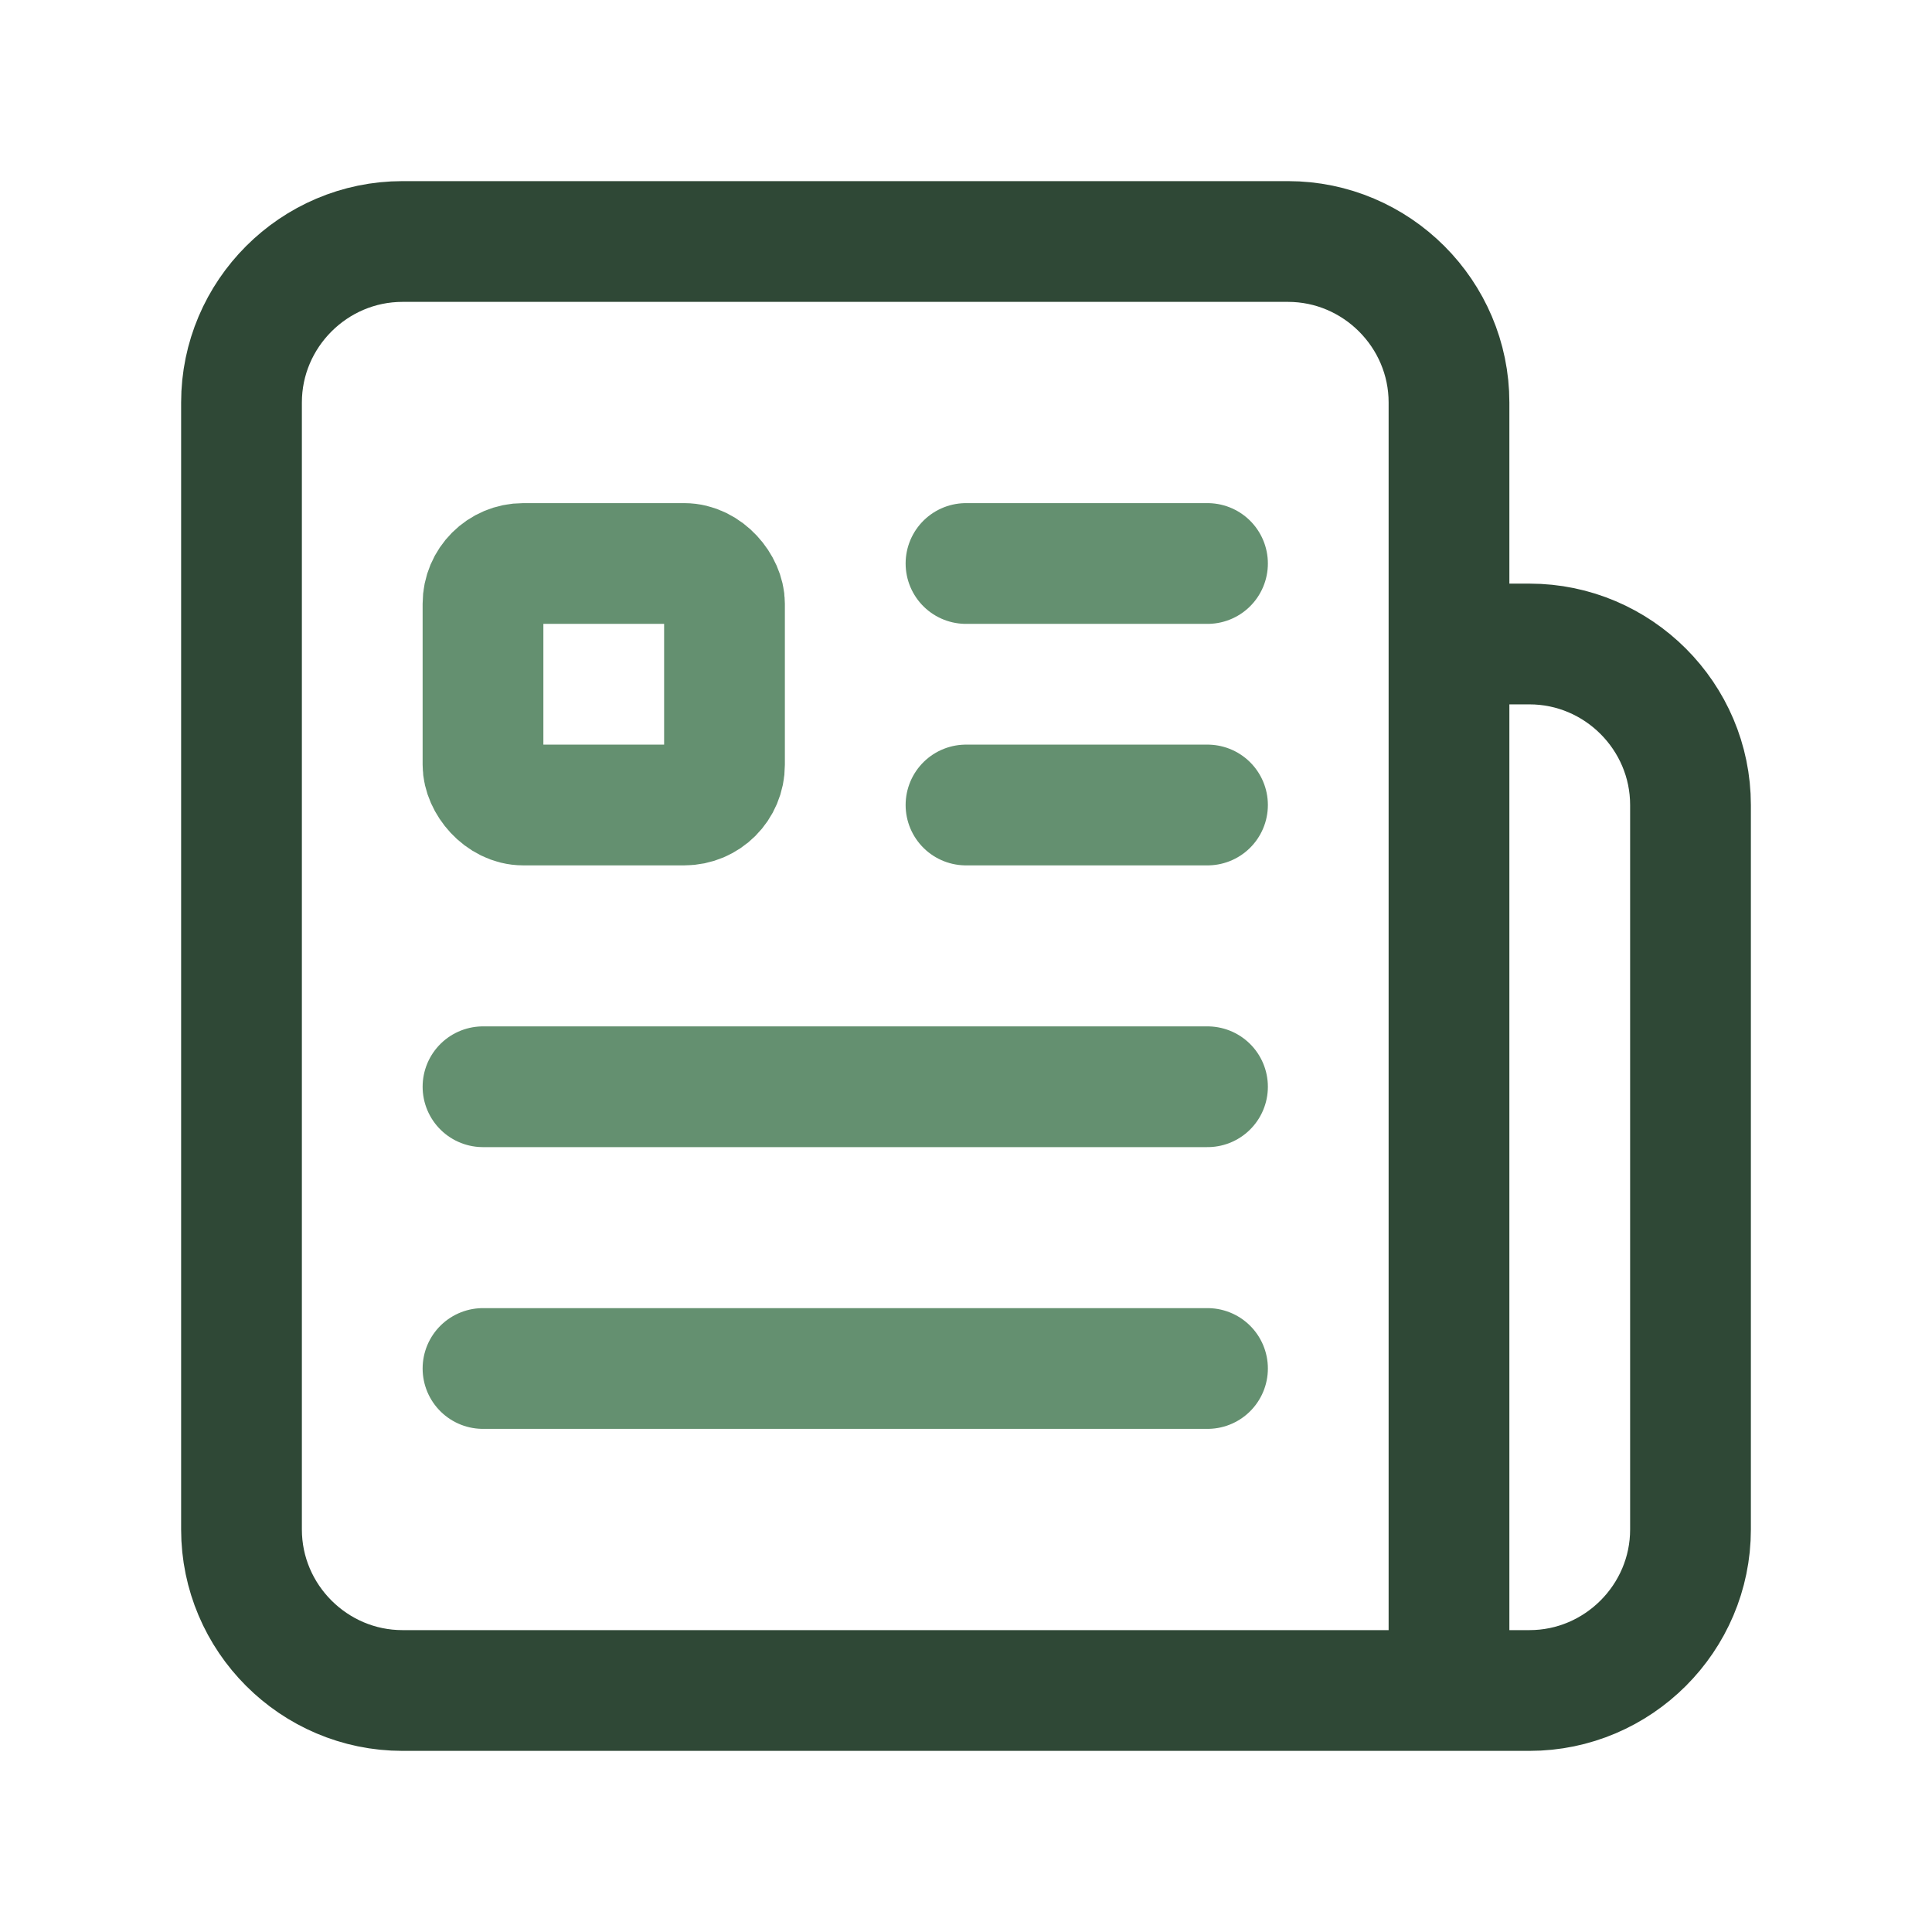
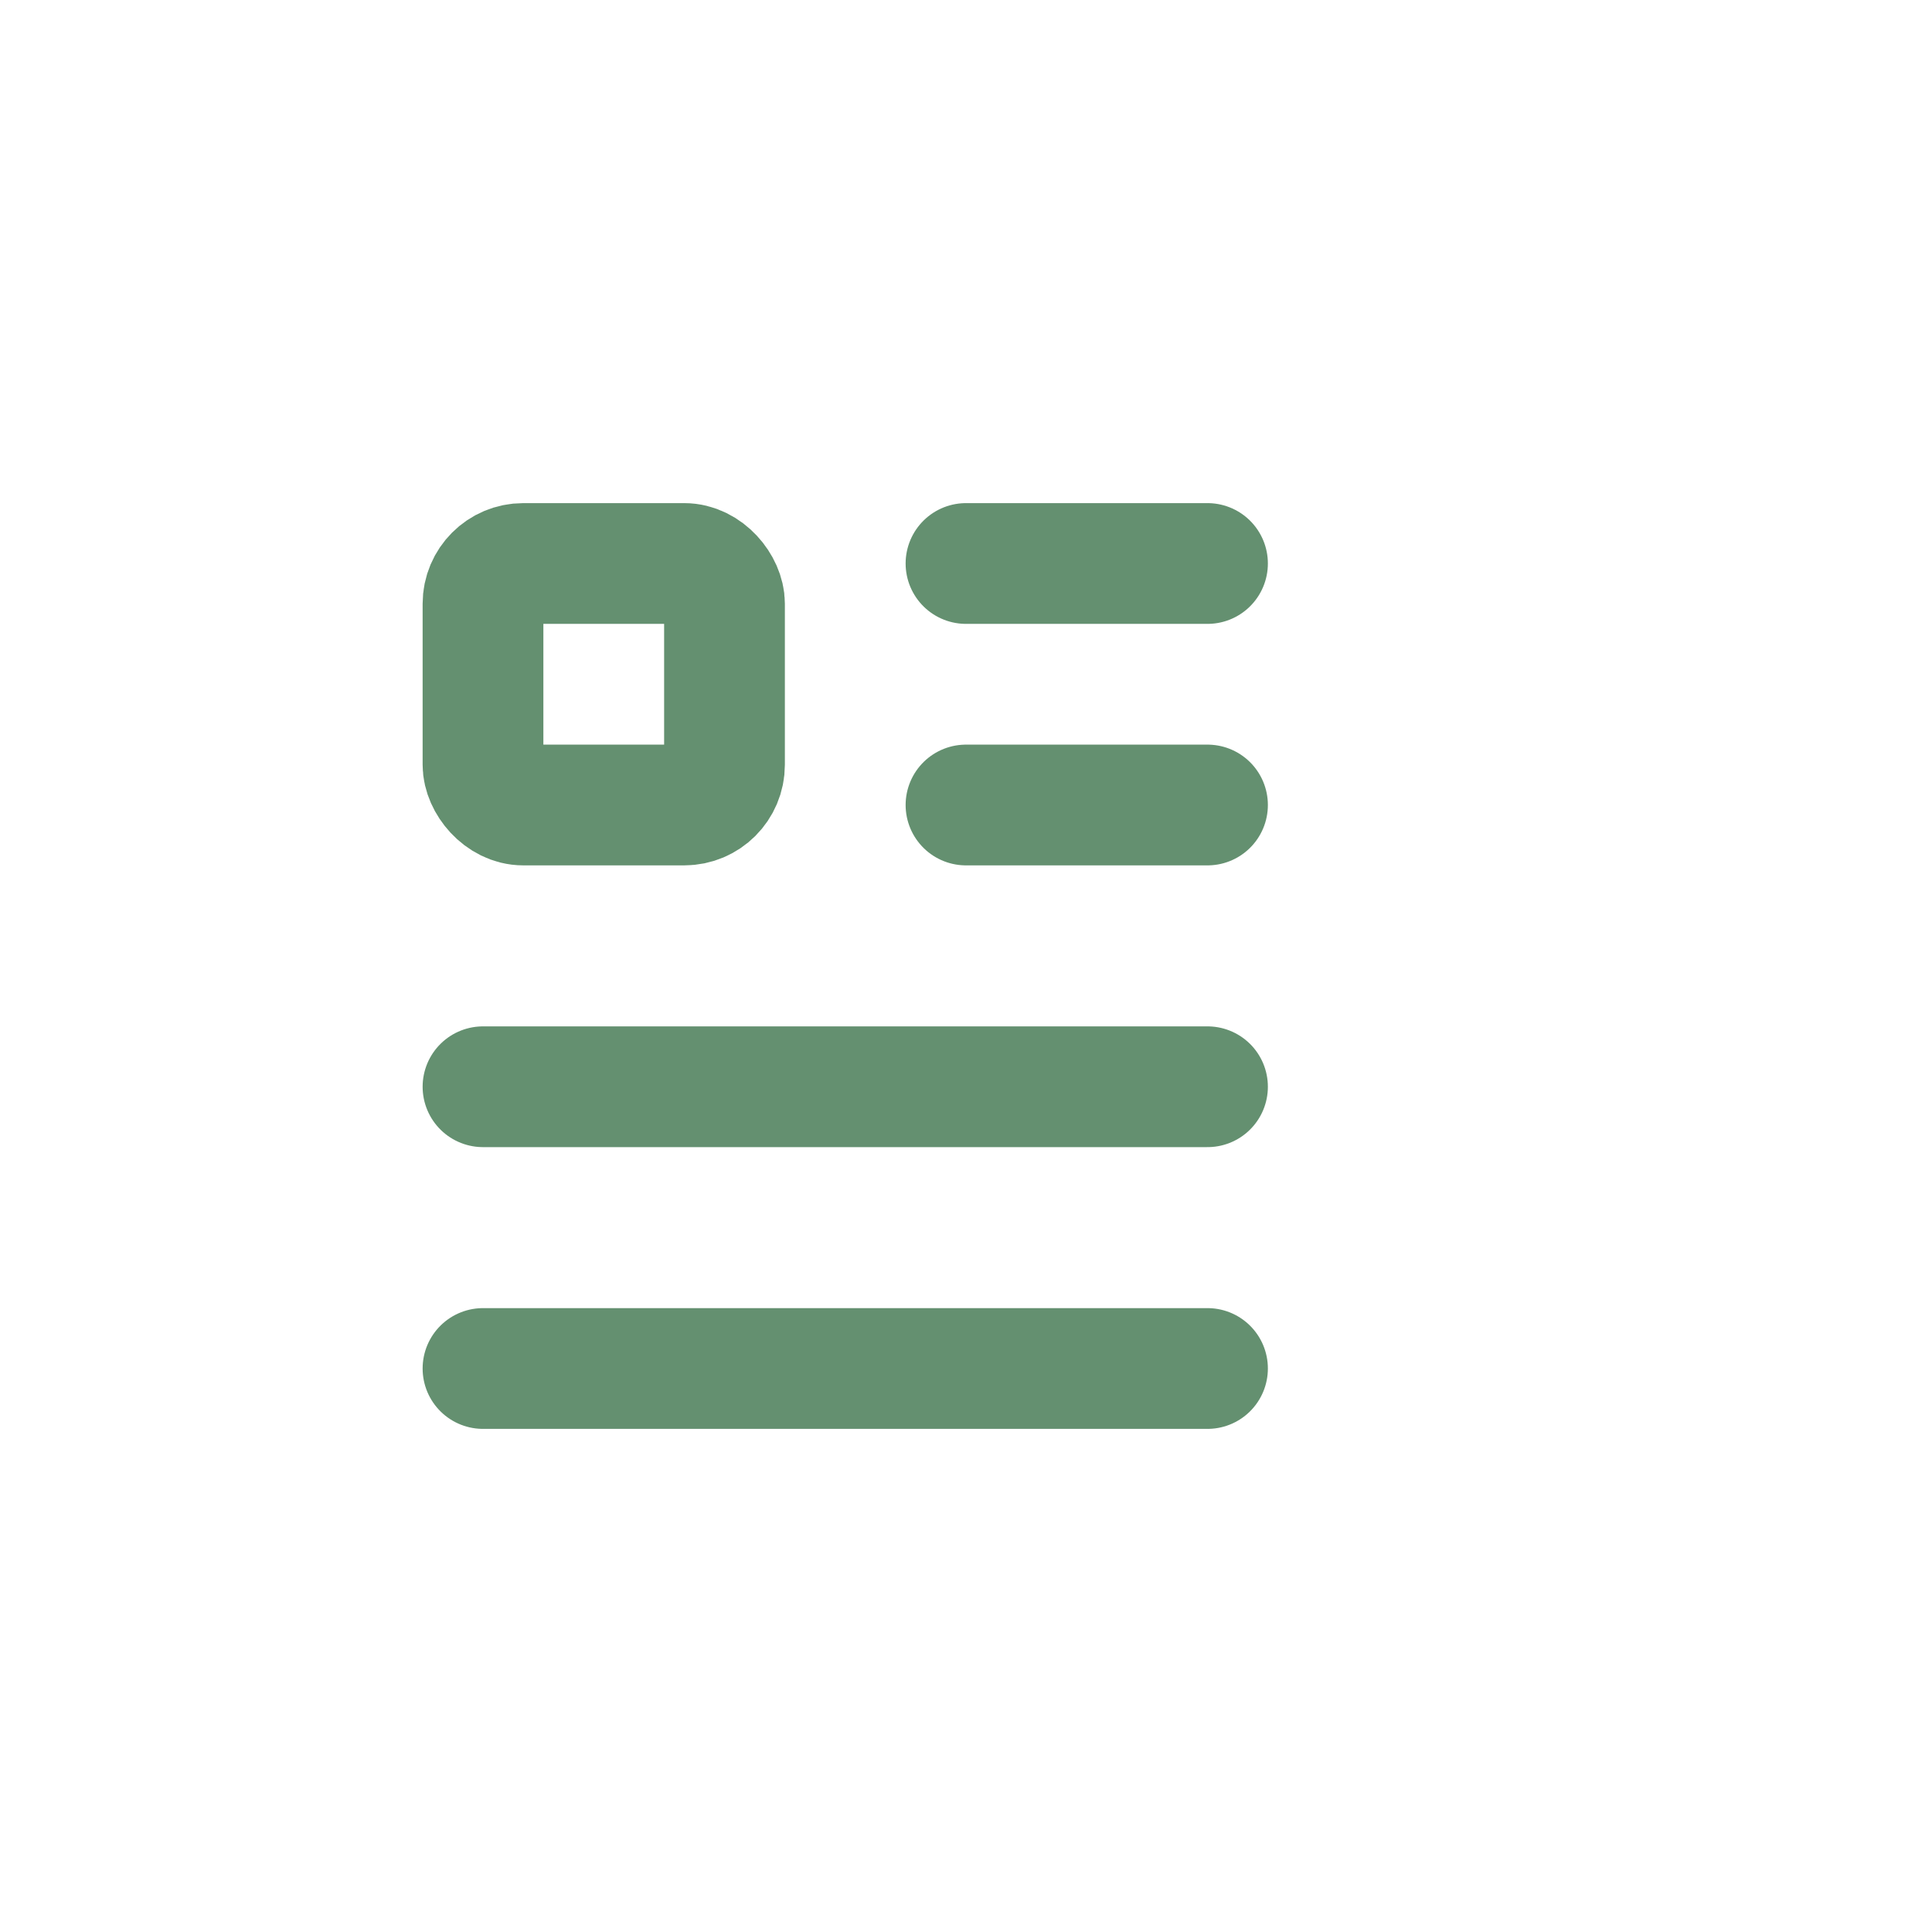
<svg xmlns="http://www.w3.org/2000/svg" id="a" data-name="Layer 3" viewBox="0 0 24 24" width="85" height="85">
  <line x1="12" y1="10" x2="15" y2="10" style="fill: none; stroke: #649070; stroke-linecap: round; stroke-linejoin: round; stroke-width: 1.5px;" />
  <line x1="12" y1="7" x2="15" y2="7" style="fill: none; stroke: #649070; stroke-linecap: round; stroke-linejoin: round; stroke-width: 1.5px;" />
  <rect x="6" y="7" width="3" height="3" rx=".5" ry=".5" style="fill: none; stroke: #649070; stroke-linecap: round; stroke-linejoin: round; stroke-width: 1.5px;" />
  <line x1="6" y1="13.5" x2="15" y2="13.5" style="fill: none; stroke: #649070; stroke-linecap: round; stroke-linejoin: round; stroke-width: 1.5px;" />
  <line x1="15" y1="17" x2="6" y2="17" style="fill: none; stroke: #649070; stroke-linecap: round; stroke-linejoin: round; stroke-width: 1.5px;" />
-   <path d="M18,8h1c1.1,0,2,.9,2,2v9c0,1.1-.9,2-2,2H5c-1.1,0-2-.9-2-2V5c0-1.1.9-2,2-2h11c1.1,0,2,.9,2,2v16" style="fill: none; stroke: #2f4836; stroke-linecap: round; stroke-linejoin: round; stroke-width: 1.5px;" />
  <rect width="24" height="24" style="fill: none;" />
</svg>